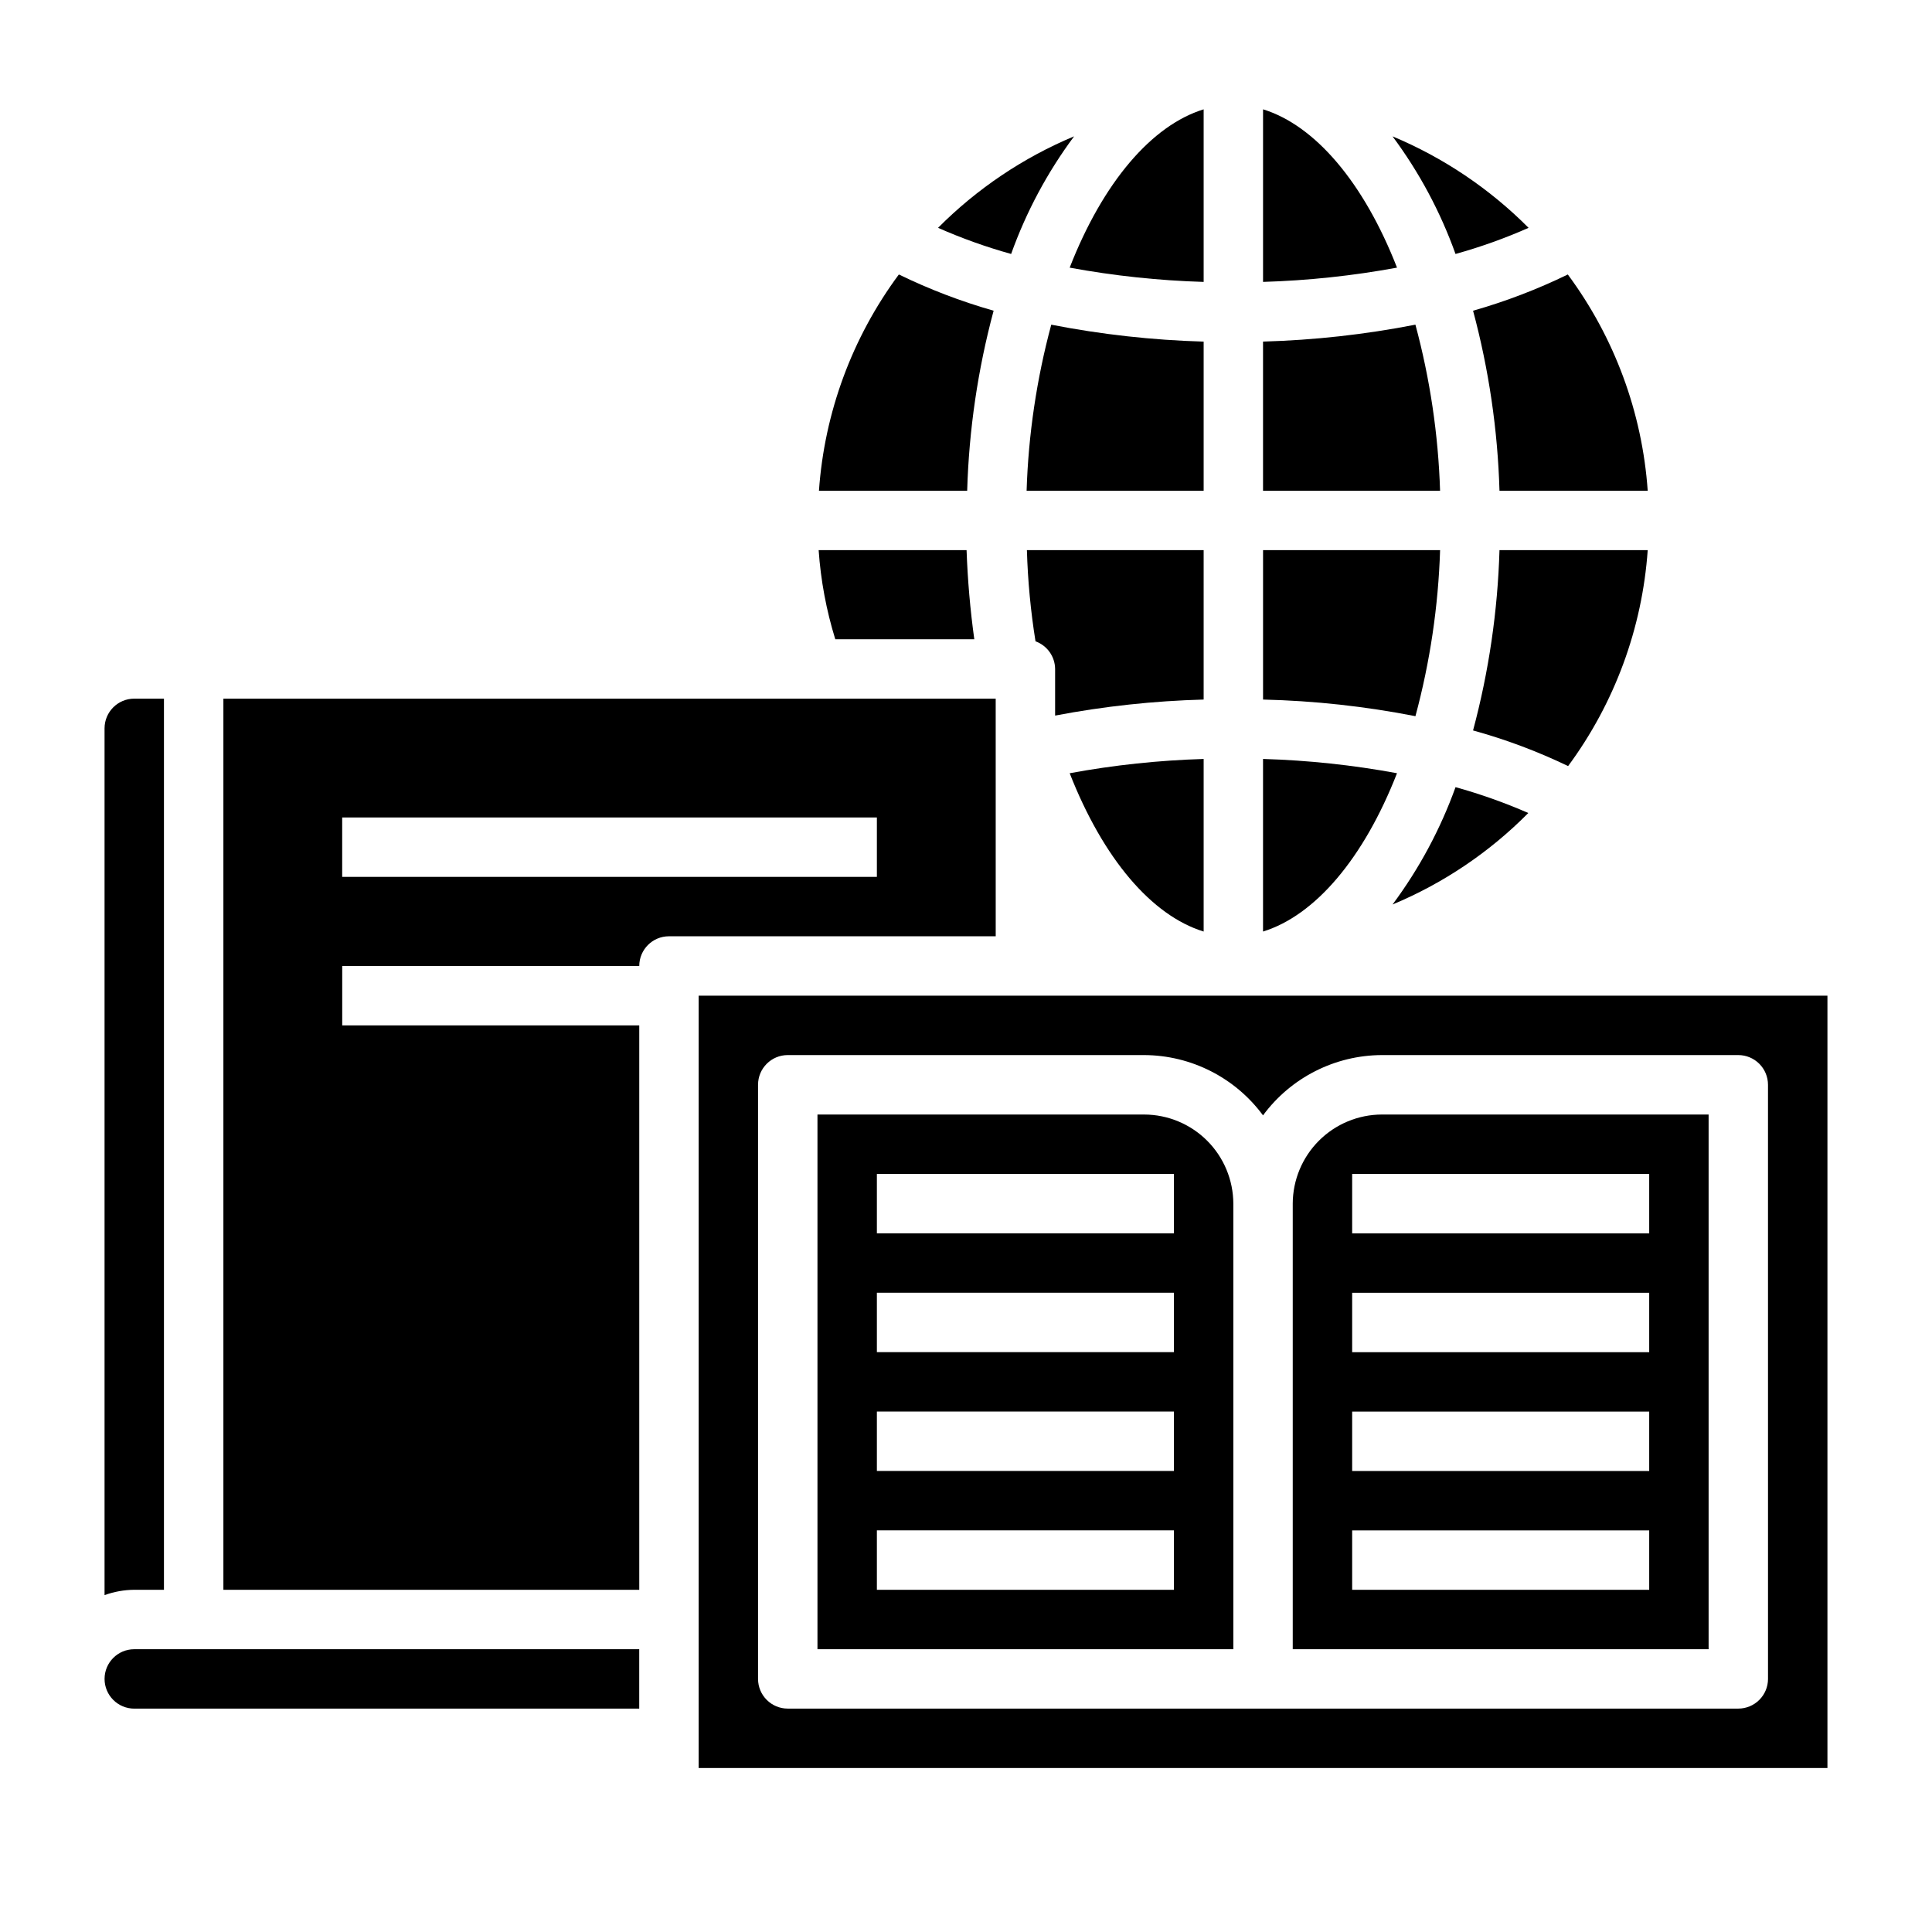
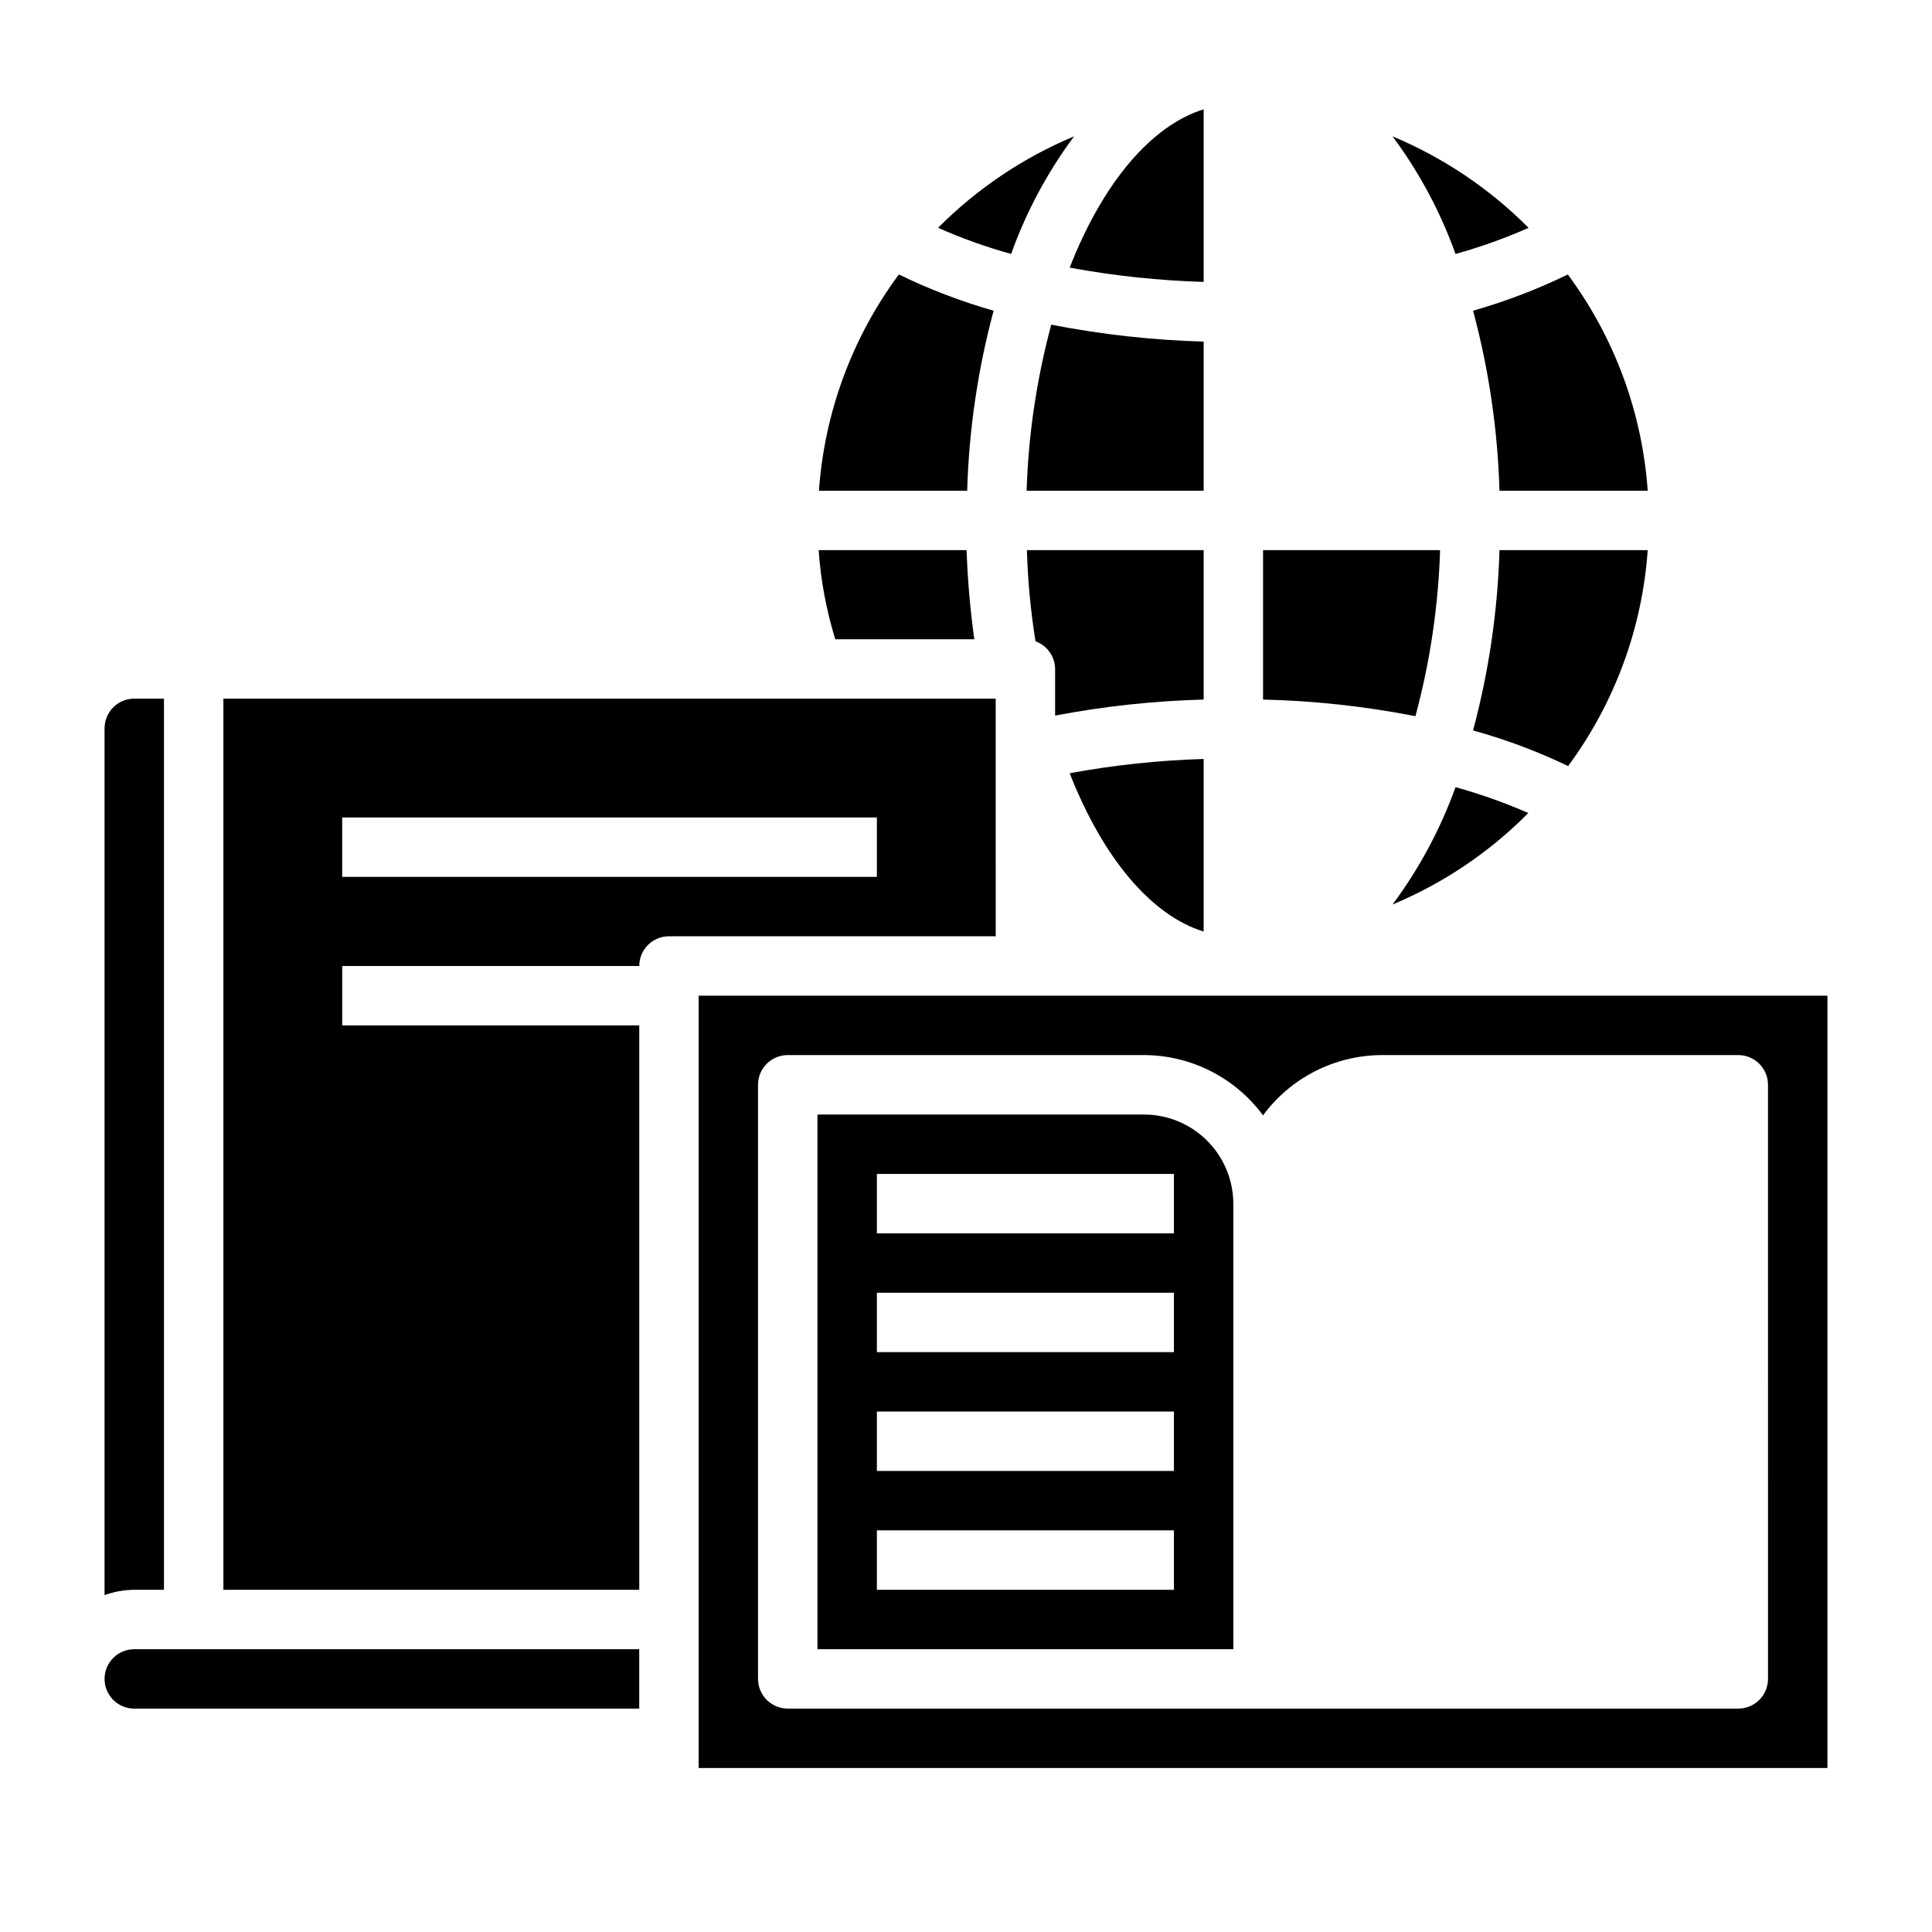
<svg xmlns="http://www.w3.org/2000/svg" fill="#000000" width="800px" height="800px" version="1.1" viewBox="144 144 512 512">
  <g>
    <path d="m462.98 234.53c-13.562-0.387-27.07-1.887-40.387-4.484-3.867 14.363-6.062 29.133-6.531 44.004h46.918z" />
    <path d="m462.98 218.71v-45.738c-13.777 4.25-26.688 19.363-35.504 41.957 11.719 2.16 23.59 3.426 35.504 3.781z" />
    <path d="m462.98 289.79h-46.84c0.234 8.098 0.996 16.172 2.281 24.168 3.09 1.117 5.164 4.035 5.195 7.32v12.359c12.984-2.473 26.148-3.894 39.363-4.25z" />
    <path d="m402.2 313.41c-1.086-7.832-1.77-15.715-2.047-23.617h-39.203c0.555 8.016 2.035 15.941 4.41 23.617z" />
    <path d="m428.65 180.13c-13.492 5.641-25.742 13.879-36.055 24.246 6.281 2.773 12.754 5.09 19.367 6.926 3.992-11.156 9.613-21.664 16.688-31.172z" />
    <path d="m407.32 226.34c-8.637-2.457-17.039-5.672-25.113-9.602-12.375 16.695-19.723 36.578-21.176 57.309h39.281c0.469-16.121 2.82-32.133 7.008-47.707z" />
    <path d="m171.71 588.93c0 2.09 0.828 4.09 2.305 5.566 1.477 1.477 3.477 2.309 5.566 2.309h133.82v-15.746h-133.82c-4.348 0-7.871 3.523-7.871 7.871z" />
    <path d="m407.87 329.15h-204.67v236.16h110.21v-149.57h-78.719v-15.742h78.719c0-4.348 3.523-7.875 7.871-7.875h86.594zm-31.488 47.23-141.7 0.004v-15.746h141.7z" />
    <path d="m187.45 565.31v-236.16h-7.871c-4.348 0-7.871 3.527-7.871 7.875v229.7c2.523-0.914 5.184-1.395 7.871-1.414z" />
    <path d="m462.98 390.87v-45.738c-11.914 0.355-23.785 1.621-35.504 3.781 8.895 22.672 21.727 37.707 35.504 41.957z" />
    <path d="m513.04 383.7c13.48-5.621 25.707-13.863 35.977-24.246-6.258-2.734-12.703-5.023-19.285-6.848-4.008 11.125-9.633 21.605-16.691 31.094z" />
    <path d="m580.66 289.79h-39.281c-0.473 16.148-2.824 32.184-7.004 47.785 8.664 2.387 17.094 5.547 25.188 9.445 12.332-16.684 19.648-36.535 21.098-57.23z" />
    <path d="m541.38 274.05h39.281c-1.453-20.73-8.801-40.613-21.176-57.309-8.07 3.93-16.473 7.144-25.109 9.602 4.184 15.574 6.535 31.586 7.004 47.707z" />
-     <path d="m478.72 172.97v45.738c11.914-0.355 23.781-1.621 35.504-3.781-8.816-22.59-21.727-37.707-35.504-41.957z" />
-     <path d="m514.22 348.91c-11.723-2.164-23.59-3.43-35.504-3.781v45.738c13.777-4.25 26.688-19.367 35.504-41.957z" />
    <path d="m525.64 289.79h-46.918v39.598c13.562 0.32 27.07 1.797 40.383 4.406 3.871-14.363 6.062-29.133 6.535-44.004z" />
-     <path d="m519.1 230.04c-13.312 2.602-26.82 4.102-40.383 4.484v39.52h46.918c-0.473-14.871-2.664-29.641-6.535-44.004z" />
    <path d="m549.09 204.38c-10.312-10.367-22.562-18.605-36.055-24.246 7.074 9.508 12.699 20.016 16.691 31.172 6.613-1.836 13.086-4.152 19.363-6.926z" />
    <path d="m447.23 439.36h-86.594v141.7h110.21v-118.08c-0.02-6.258-2.516-12.254-6.938-16.68-4.426-4.426-10.422-6.918-16.68-6.938zm7.871 125.95h-78.719v-15.746h78.719zm0-31.488h-78.719v-15.746h78.719zm0-31.488h-78.719v-15.746h78.719zm0-31.488h-78.719v-15.746h78.719z" />
-     <path d="m486.59 462.98v118.08h110.21v-141.7h-86.594c-6.258 0.02-12.254 2.512-16.68 6.938-4.422 4.426-6.918 10.422-6.938 16.68zm94.465 102.34h-78.719v-15.746h78.719zm0-31.488h-78.719v-15.746h78.719zm0-31.488h-78.719v-15.746h78.719zm0-31.488h-78.719v-15.746h78.719z" />
    <path d="m329.15 407.87v204.67h299.14v-204.67zm283.39 181.05c0 2.09-0.828 4.09-2.305 5.566-1.477 1.477-3.481 2.309-5.566 2.309h-251.91c-4.348 0-7.871-3.527-7.871-7.875v-157.44c0-4.348 3.523-7.875 7.871-7.875h94.465c12.434 0.051 24.109 5.977 31.488 15.98 7.379-10.004 19.055-15.93 31.488-15.98h94.465c2.086 0 4.09 0.832 5.566 2.309 1.477 1.477 2.305 3.477 2.305 5.566z" />
  </g>
</svg>